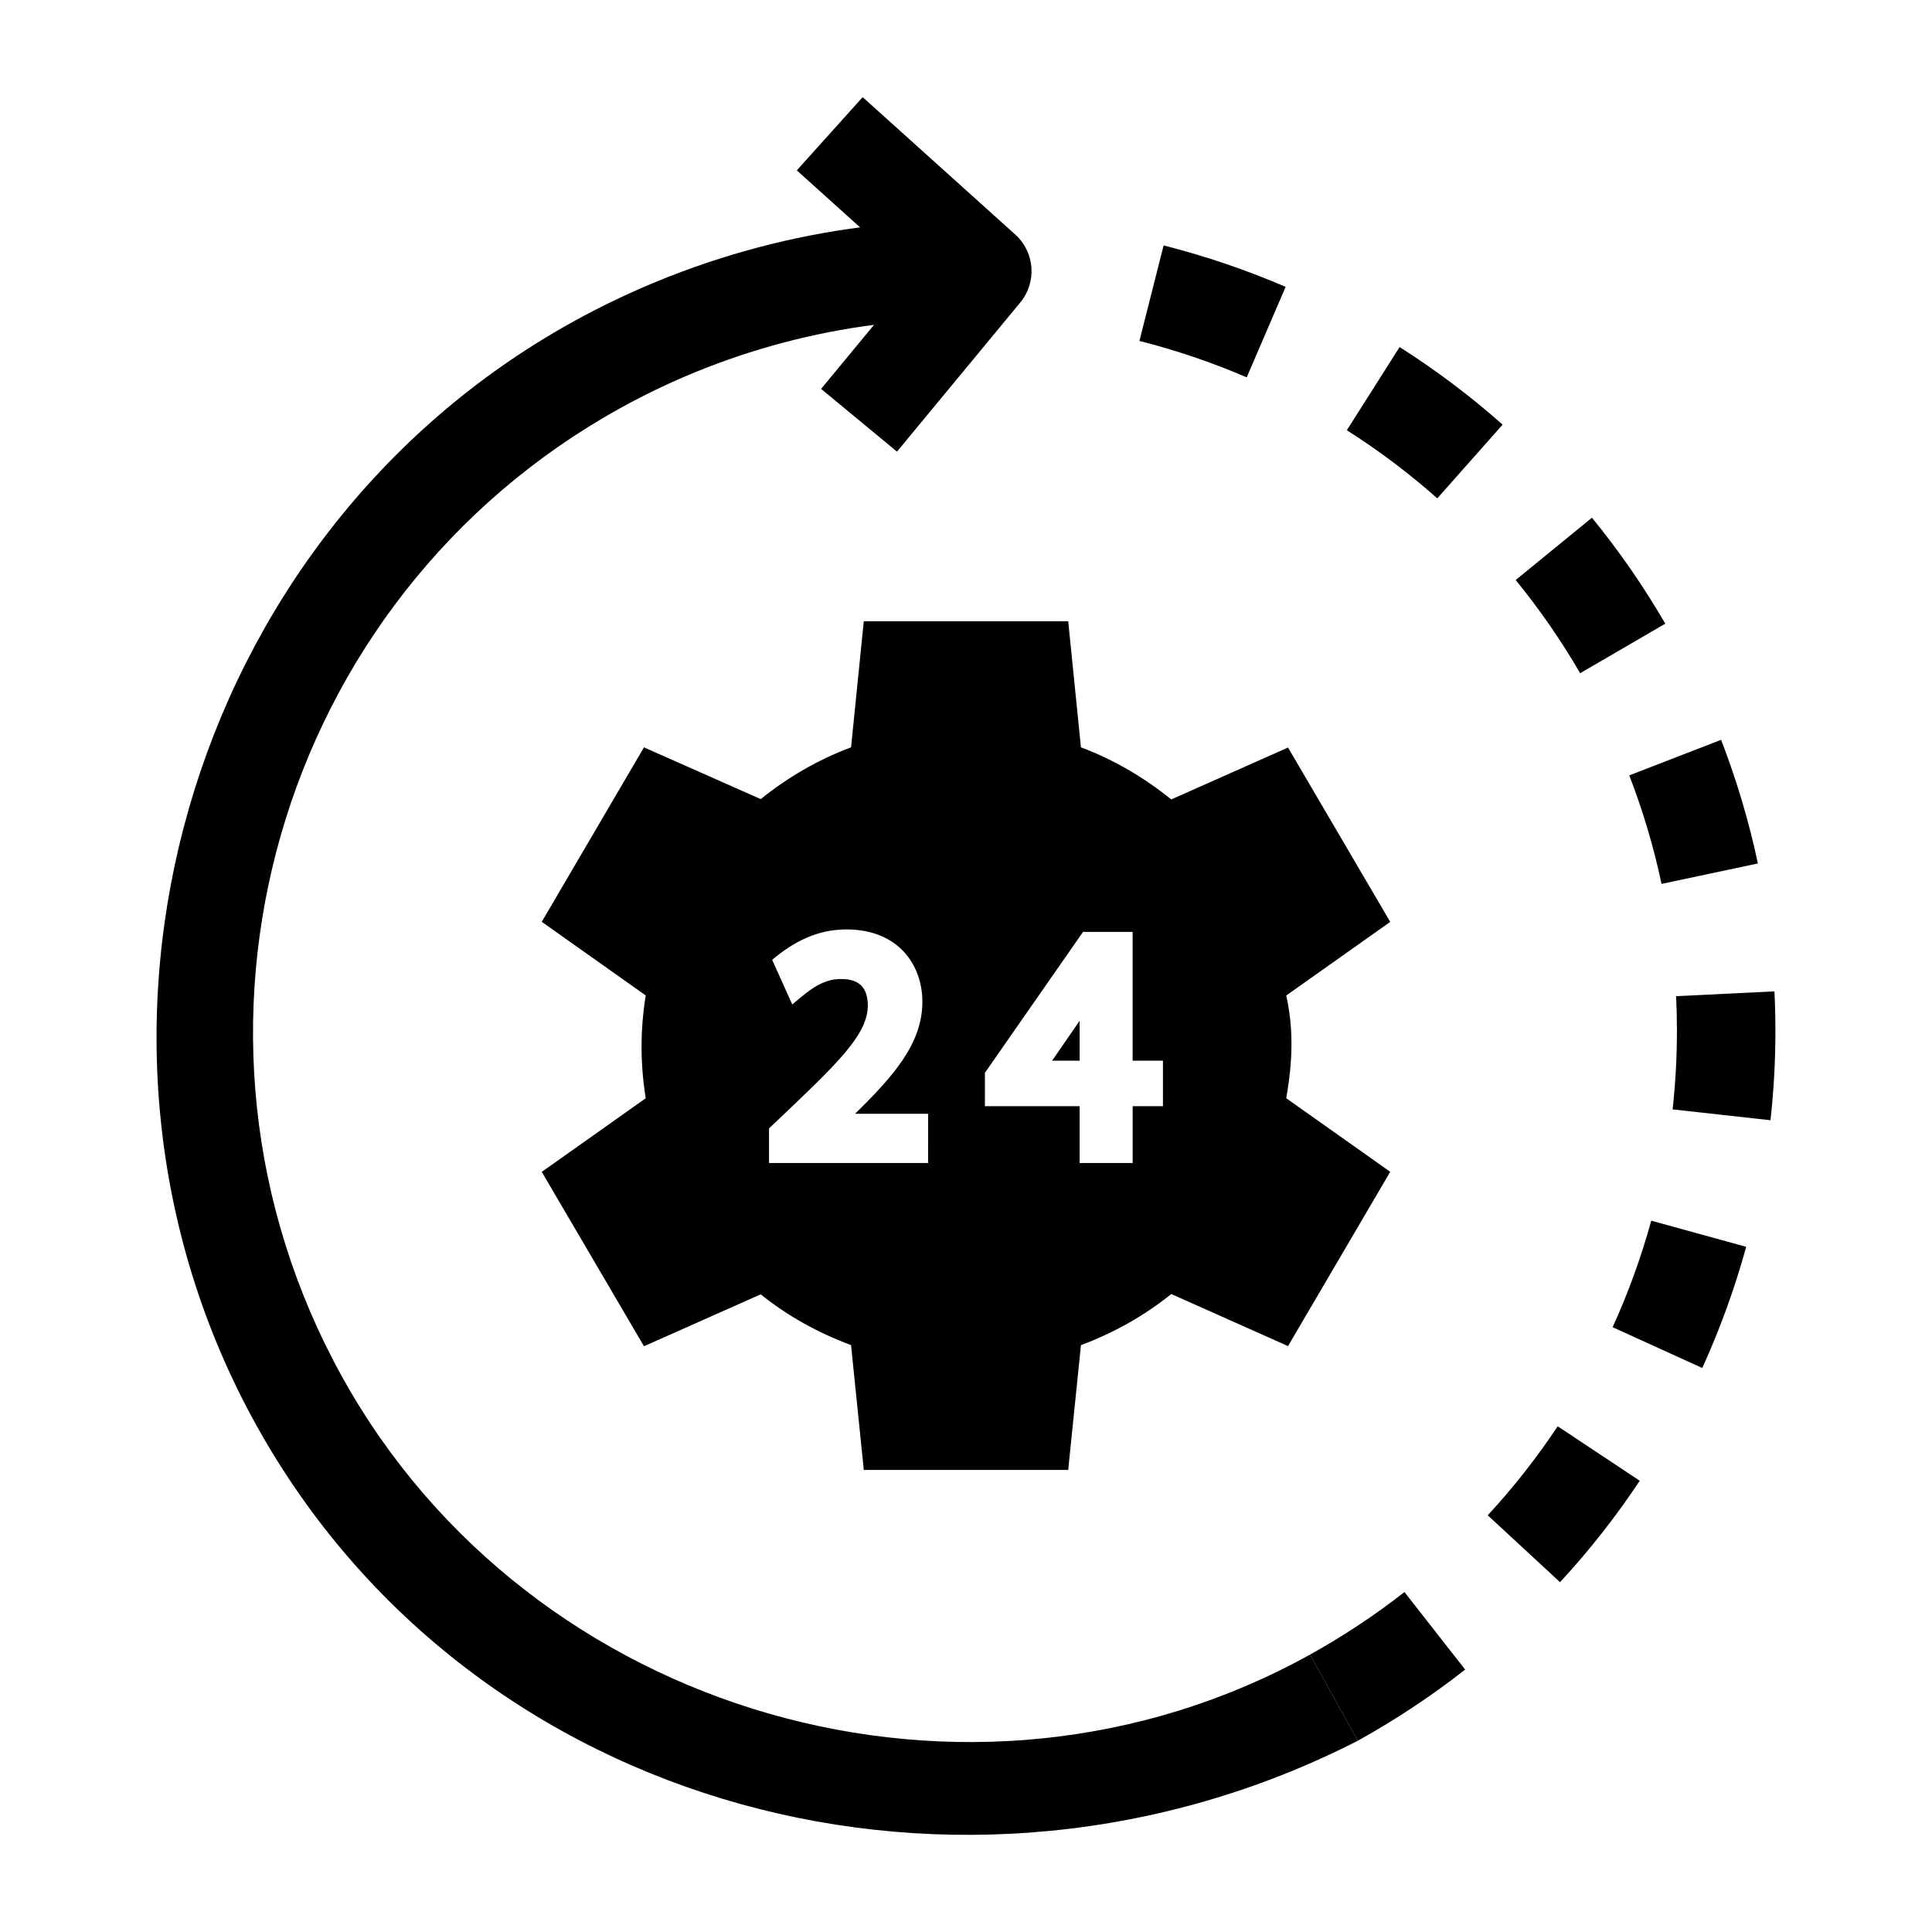
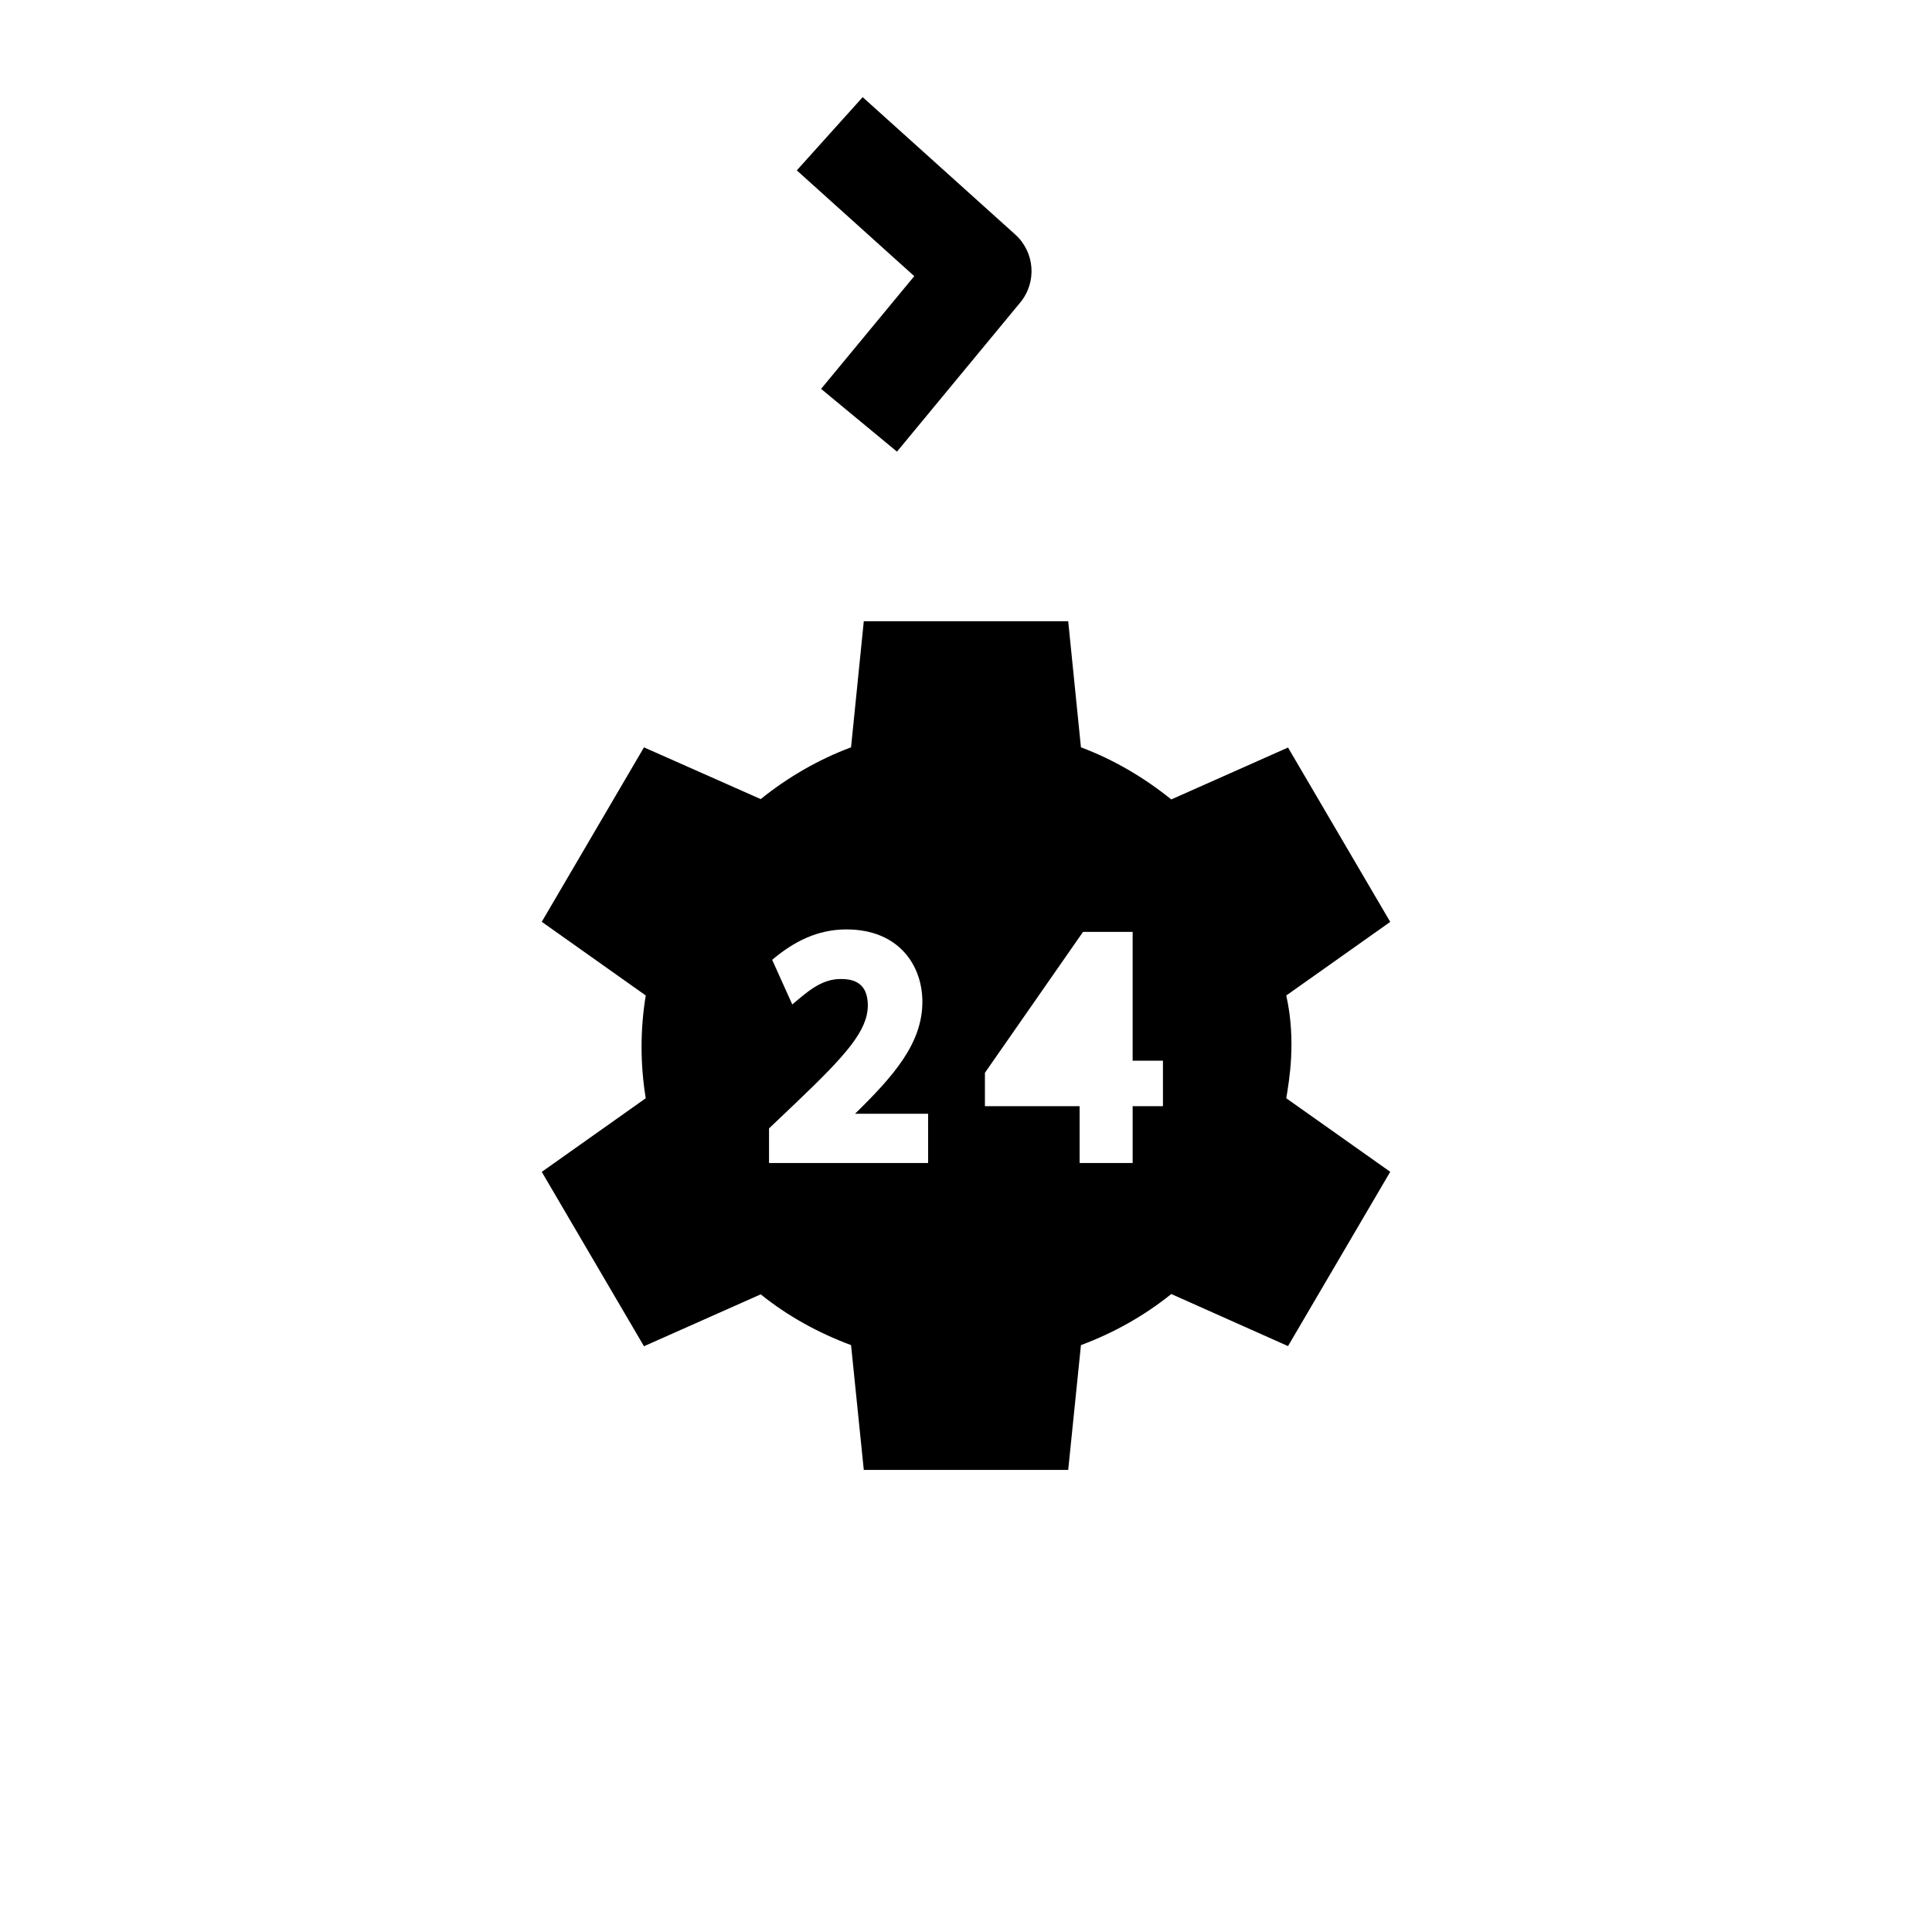
<svg xmlns="http://www.w3.org/2000/svg" fill="#000000" width="800px" height="800px" version="1.1" viewBox="144 144 512 512">
  <g>
-     <path d="m484.87 407.82 27.555-19.508-27.086-46.207-30.938 13.754c-7.117-5.734-15.188-10.539-23.941-13.809l-3.375-33.422h-54.172l-3.375 33.422c-8.75 3.266-16.82 7.984-23.941 13.719l-30.938-13.711-27.086 46.23 27.555 19.52c-1.477 9.004-1.477 18.238 0 27.242l-27.555 19.512 27.086 46.207 30.938-13.754c7.117 5.734 15.188 10.191 23.941 13.457l3.375 33.074h54.172l3.375-33.07c8.75-3.266 16.82-7.809 23.941-13.543l30.938 13.797 27.086-46.188-27.555-19.496c0.727-4.438 2.703-15.238 0-27.227zm-94.91 44.391h-42.16v-9.168l6.973-6.633c13.449-12.805 19.145-19.227 19.211-25.91 0-6.316-4.102-7.051-7.215-7.051-5.25 0-9.039 3.602-12.809 6.742l-5.328-11.824c5.719-4.832 12-8.059 19.672-8.059 13.91 0 20.137 9.562 20.137 19.176 0 11.012-7.598 19.637-17.844 29.676h19.359zm62.234-15.059h-8.031v15.062h-14.055v-15.062h-25.094v-8.848l26.004-37.344h13.145v34.141h8.031z" />
-     <path d="m430.11 425.1v-10.582l-7.297 10.582z" />
+     <path d="m484.87 407.82 27.555-19.508-27.086-46.207-30.938 13.754c-7.117-5.734-15.188-10.539-23.941-13.809l-3.375-33.422h-54.172l-3.375 33.422c-8.75 3.266-16.82 7.984-23.941 13.719l-30.938-13.711-27.086 46.23 27.555 19.52c-1.477 9.004-1.477 18.238 0 27.242l-27.555 19.512 27.086 46.207 30.938-13.754c7.117 5.734 15.188 10.191 23.941 13.457l3.375 33.074h54.172l3.375-33.07c8.75-3.266 16.82-7.809 23.941-13.543l30.938 13.797 27.086-46.188-27.555-19.496c0.727-4.438 2.703-15.238 0-27.227m-94.91 44.391h-42.16v-9.168l6.973-6.633c13.449-12.805 19.145-19.227 19.211-25.91 0-6.316-4.102-7.051-7.215-7.051-5.25 0-9.039 3.602-12.809 6.742l-5.328-11.824c5.719-4.832 12-8.059 19.672-8.059 13.91 0 20.137 9.562 20.137 19.176 0 11.012-7.598 19.637-17.844 29.676h19.359zm62.234-15.059h-8.031v15.062h-14.055v-15.062h-25.094v-8.848l26.004-37.344h13.145v34.141h8.031z" />
    <path d="m381.71 263.69-20.113-16.633 24.691-29.875-31.129-28.031 17.457-19.406 40.43 36.406c5.199 4.68 5.785 12.629 1.328 18.02z" />
-     <path d="m503.82 605.32-12.656-22.832c8.777-4.867 17.199-10.445 25.031-16.582l16.09 20.555c-8.91 6.981-18.488 13.324-28.465 18.859zm53.609-42.023-19.164-17.727c6.773-7.328 13.012-15.266 18.539-23.594l21.742 14.441c-6.293 9.488-13.398 18.531-21.117 26.879zm37.691-56.762-23.754-10.812c4.137-9.094 7.578-18.59 10.23-28.23l25.164 6.93c-3.016 10.965-6.934 21.77-11.641 32.113zm18.078-65.66-25.941-2.875c0.762-6.894 1.152-13.898 1.148-20.812 0-3.059-0.074-6.152-0.223-9.191l26.066-1.277c0.168 3.461 0.254 6.984 0.254 10.469 0.004 7.871-0.434 15.844-1.305 23.688zm-28.871-62.633c-2.07-9.758-4.949-19.438-8.555-28.762l24.34-9.418c4.109 10.621 7.387 21.645 9.746 32.762zm-21.57-55.84c-5.043-8.676-10.789-16.98-17.086-24.691l20.211-16.516c7.168 8.773 13.707 18.223 19.438 28.086zm-37.863-46.336c-7.461-6.621-15.523-12.691-23.969-18.051l13.984-22.043c9.617 6.106 18.801 13.023 27.301 20.562zm-50.504-32.066c-9.172-3.949-18.738-7.195-28.43-9.648l6.406-25.309c11.023 2.793 21.902 6.484 32.34 10.977z" />
-     <path d="m295.57 229.42c33.391-18.52 71.109-27.812 109.06-26.922l-0.625 26.098c-33.32-0.785-66.449 7.383-95.785 23.652-90.988 50.473-123.98 165.6-73.543 256.65 49.816 89.926 166.44 123.53 256.49 73.59l12.656 22.832c-103.88 53.141-234.72 19.57-291.97-83.766-56.809-102.54-18.598-235.38 83.719-292.13z" />
  </g>
</svg>